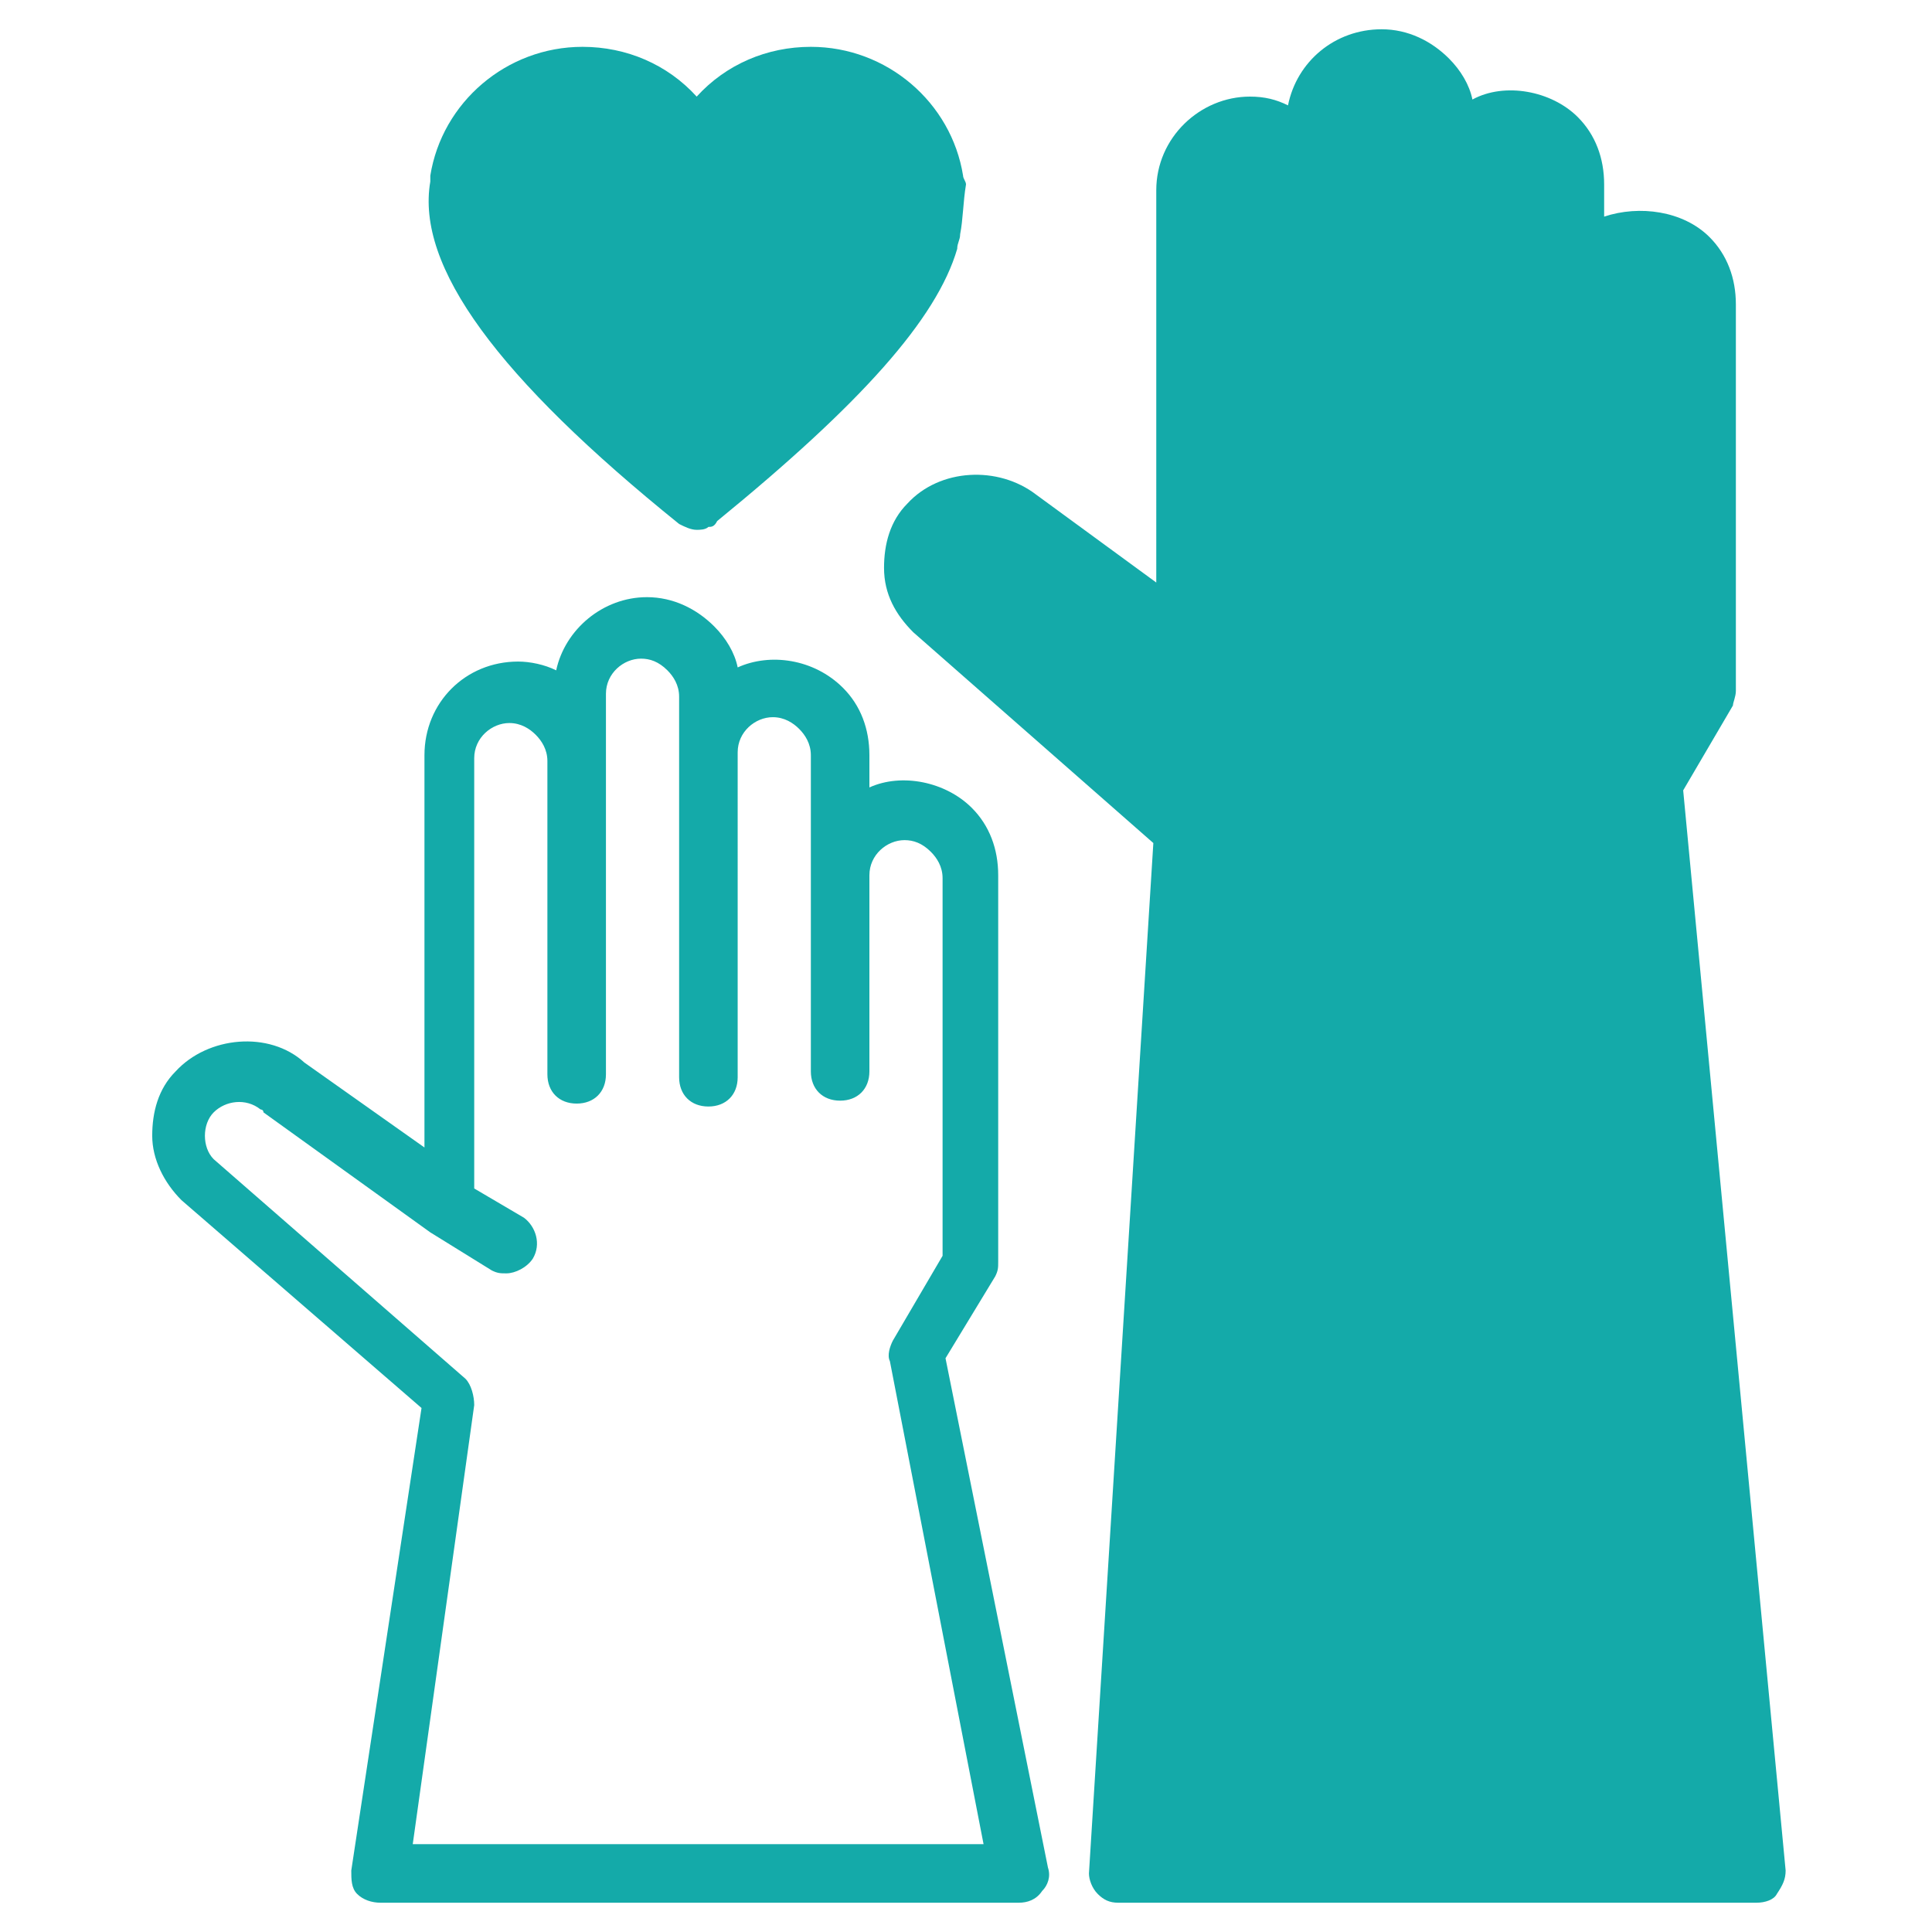
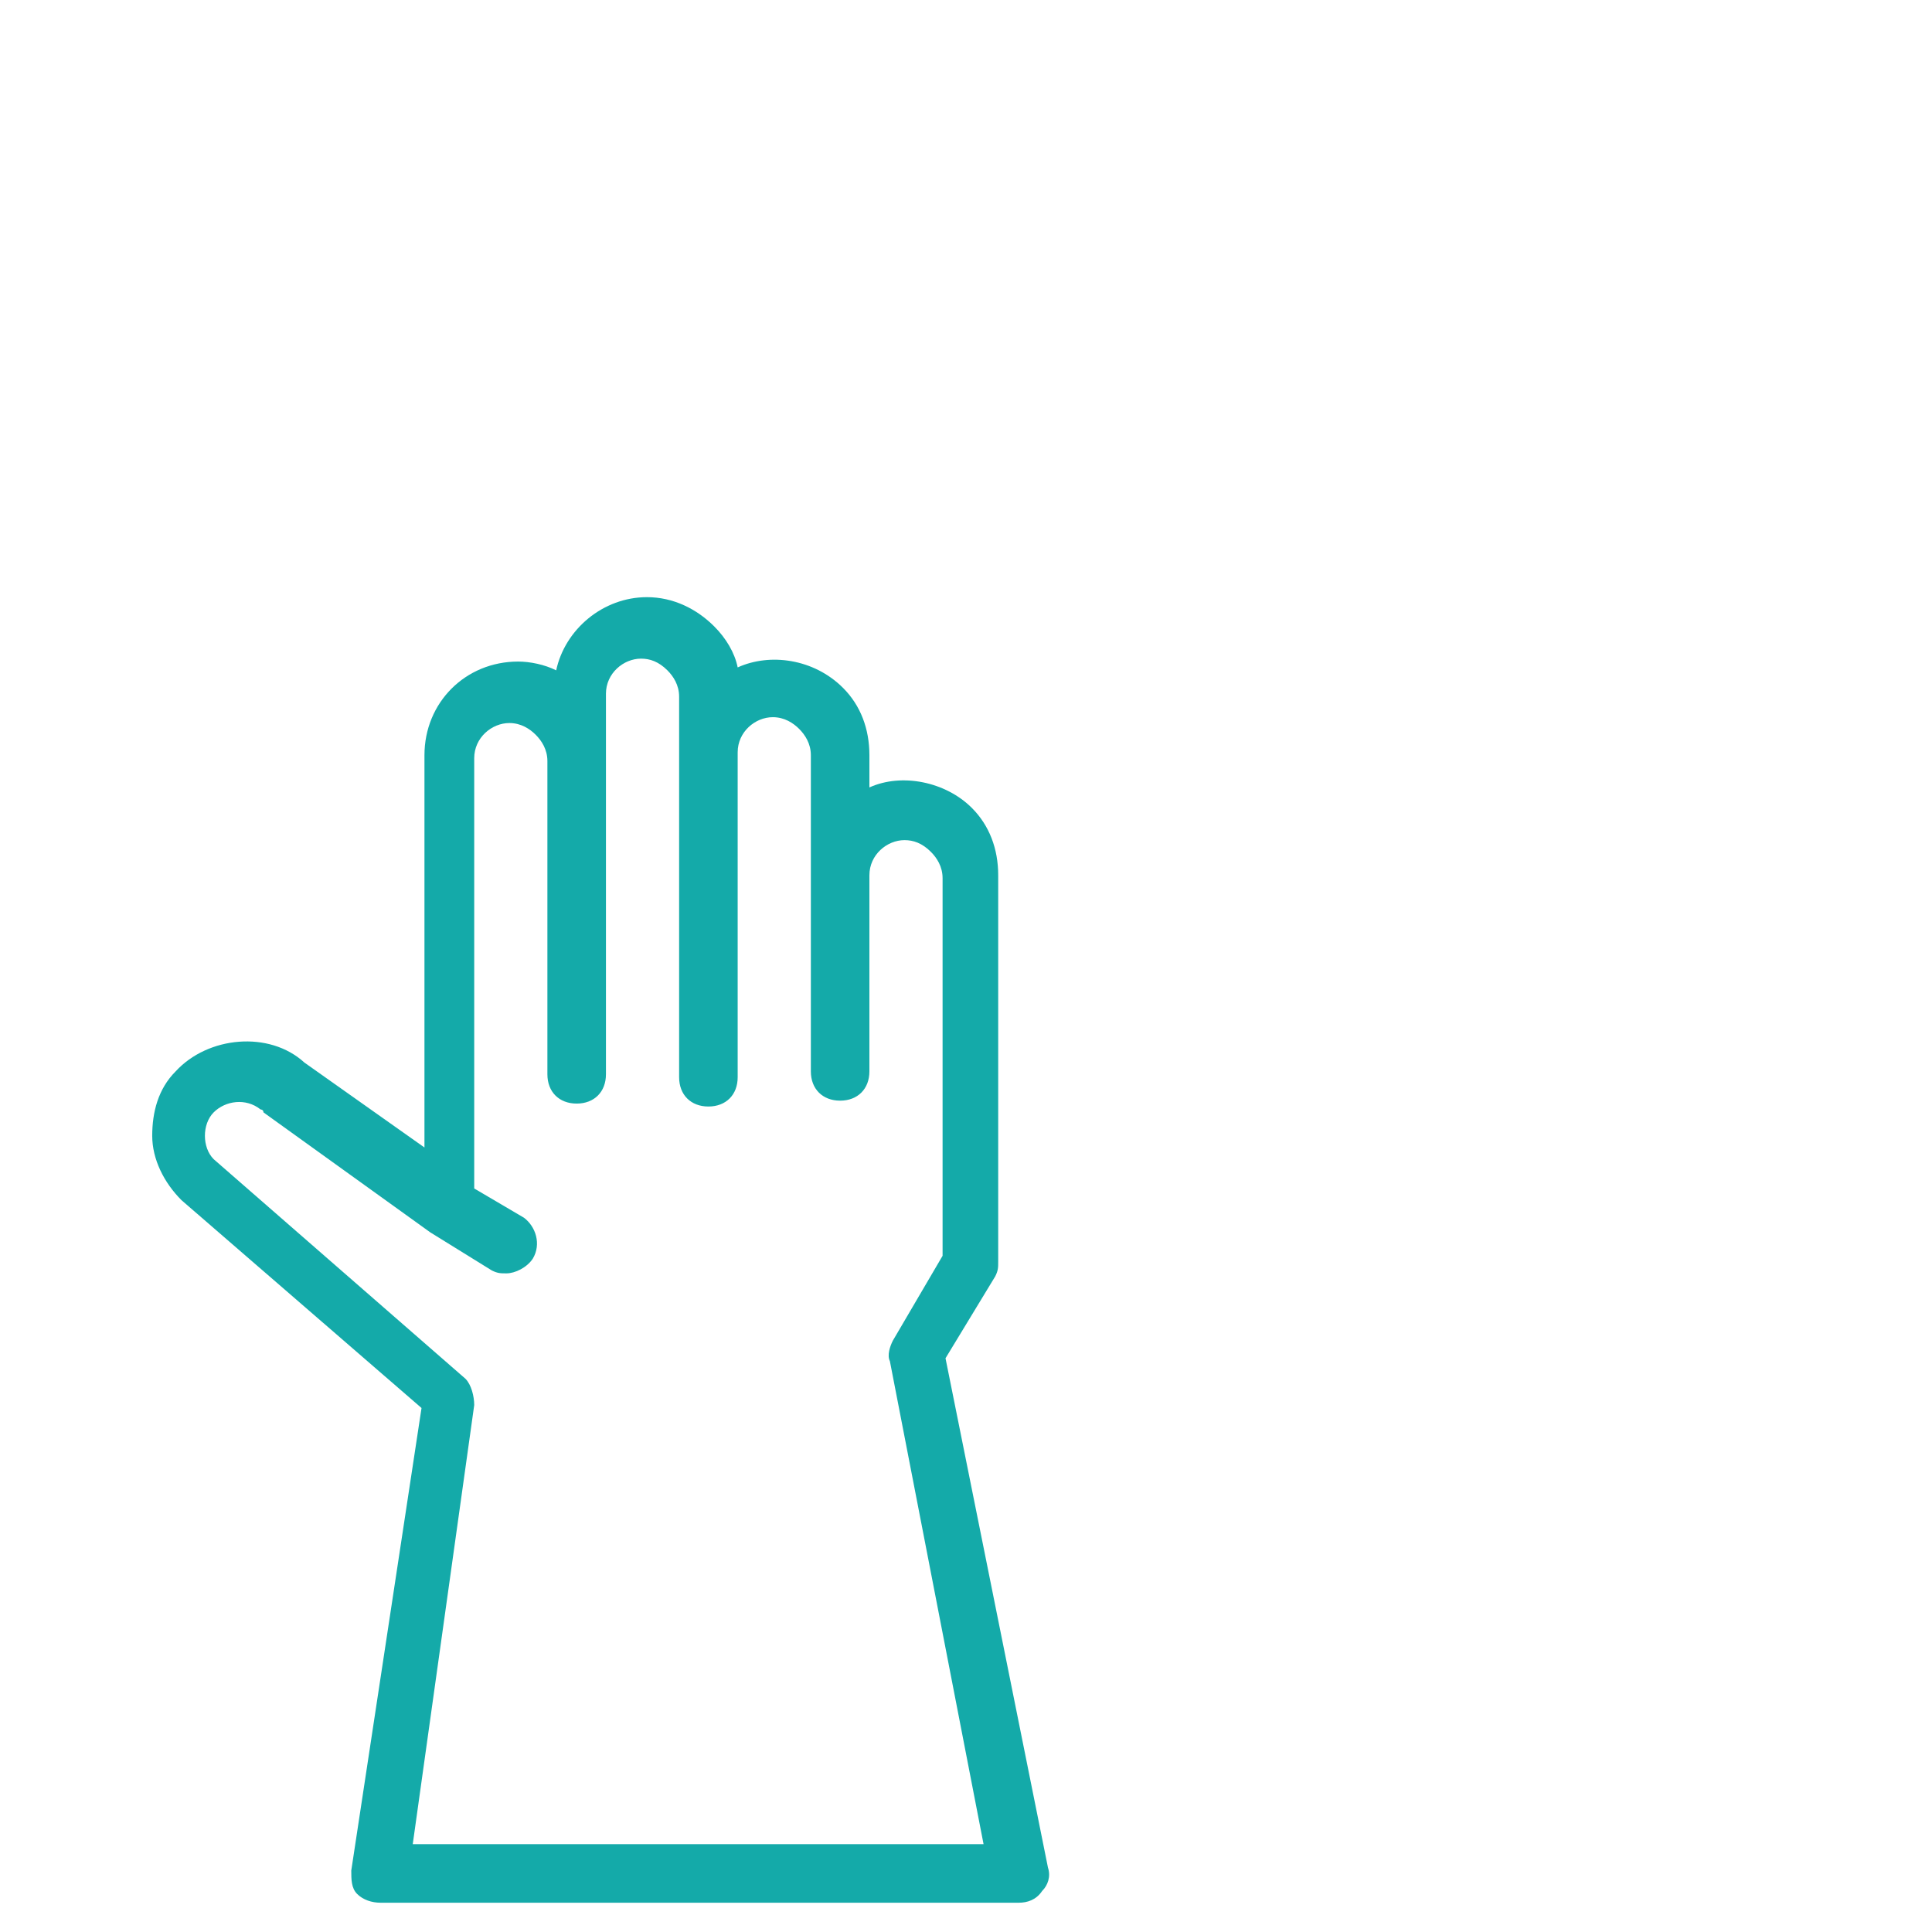
<svg xmlns="http://www.w3.org/2000/svg" id="Layer_1" x="0px" y="0px" viewBox="0 0 66 66" style="enable-background:new 0 0 66 66;" xml:space="preserve">
  <style type="text/css"> .st0{fill:#14AAA9;}</style>
  <g>
-     <path class="st0" d="M32.8,8c0,0.2-0.1,0.3-0.1,0.5c-0.7,2.4-3.3,5.3-8.2,9.3C24.4,18,24.3,18,24.2,18c-0.1,0.1-0.3,0.1-0.4,0.1 c-0.2,0-0.4-0.1-0.6-0.2c-6.2-5-9-8.8-8.5-11.7c0-0.1,0-0.1,0-0.2c0.4-2.5,2.6-4.4,5.2-4.4c1.5,0,2.9,0.6,3.9,1.7 c1-1.1,2.4-1.7,3.9-1.7c2.6,0,4.8,1.9,5.2,4.4c0,0.1,0.1,0.2,0.1,0.3C32.9,6.9,32.9,7.5,32.8,8z" />
    <path class="st0" d="M34,43.6c0.1-0.2,0.1-0.3,0.1-0.5V29.9c0-0.9-0.3-1.7-0.9-2.3c-0.9-0.9-2.4-1.2-3.5-0.7v-1.1 c0-0.9-0.3-1.7-0.9-2.3c-1-1-2.5-1.2-3.6-0.7c-0.1-0.5-0.4-1-0.8-1.4c-0.6-0.6-1.4-1-2.3-1c-1.5,0-2.8,1.1-3.1,2.5 c-0.4-0.2-0.9-0.3-1.3-0.3c-1.8,0-3.2,1.4-3.2,3.2v13.4l-4.1-2.9c-1.2-1.1-3.3-0.9-4.4,0.3c-0.6,0.6-0.8,1.4-0.8,2.2s0.4,1.6,1,2.2 l8.2,7.1L12,63.9c0,0.3,0,0.6,0.2,0.8c0.2,0.2,0.5,0.3,0.8,0.3h21.8c0.3,0,0.6-0.1,0.8-0.4c0.2-0.2,0.3-0.5,0.2-0.8l-3.5-17.4 L34,43.6z M33.6,63H14.1l2.1-15c0-0.3-0.1-0.7-0.3-0.9l-8.6-7.5C7.1,39.4,7,39.1,7,38.8s0.1-0.6,0.3-0.8c0.4-0.4,1.1-0.5,1.6-0.1 c0,0,0.1,0,0.1,0.1l5.7,4.1l0,0l0,0l2.1,1.3c0.2,0.1,0.3,0.1,0.5,0.1c0.3,0,0.7-0.2,0.9-0.5c0.3-0.5,0.1-1.1-0.3-1.4l-1.7-1V25.9 c0-0.7,0.6-1.2,1.2-1.2c0.4,0,0.7,0.2,0.9,0.4c0.2,0.2,0.4,0.5,0.4,0.9v10.7c0,0.6,0.4,1,1,1s1-0.4,1-1V25.9v-2.2 c0-0.7,0.6-1.2,1.2-1.2c0.3,0,0.6,0.1,0.9,0.4c0.2,0.2,0.4,0.5,0.4,0.9v2.1c0,0,0,0,0,0.1c0,0,0,0,0,0.1v10.7c0,0.6,0.4,1,1,1 s1-0.4,1-1V25.9c0,0,0,0,0-0.1c0,0,0,0,0-0.1c0-0.7,0.6-1.2,1.2-1.2c0.4,0,0.7,0.2,0.9,0.4c0.2,0.2,0.4,0.5,0.4,0.9v4.1v6.7 c0,0.6,0.4,1,1,1s1-0.4,1-1v-6.7c0-0.7,0.6-1.2,1.2-1.2c0.3,0,0.6,0.1,0.9,0.4c0.2,0.2,0.4,0.5,0.4,0.9v12.9l-1.7,2.9 c-0.1,0.2-0.2,0.5-0.1,0.7L33.6,63z" />
-     <path class="st0" d="M61,63.9c0,0.3-0.1,0.5-0.3,0.8C60.6,64.9,60.3,65,60,65H38.2c-0.3,0-0.5-0.1-0.7-0.3 c-0.2-0.2-0.3-0.5-0.3-0.7l2.2-35.2l-8.2-7.2c-0.6-0.6-1-1.3-1-2.2c0-0.8,0.2-1.6,0.8-2.2c1.1-1.2,3.1-1.3,4.4-0.3l4.1,3V6.5 c0-1.8,1.5-3.2,3.2-3.2c0.5,0,0.9,0.1,1.3,0.3C44.3,2.1,45.6,1,47.2,1c0.9,0,1.7,0.4,2.3,1c0.4,0.4,0.7,0.9,0.8,1.4 C51.4,2.8,53,3.1,53.9,4c0.6,0.6,0.9,1.4,0.9,2.3v1.1C56,7,57.5,7.2,58.4,8.1c0.6,0.6,0.9,1.4,0.9,2.3v13.2c0,0.2-0.1,0.4-0.1,0.5 L57.5,27L61,63.9z" />
  </g>
</svg>